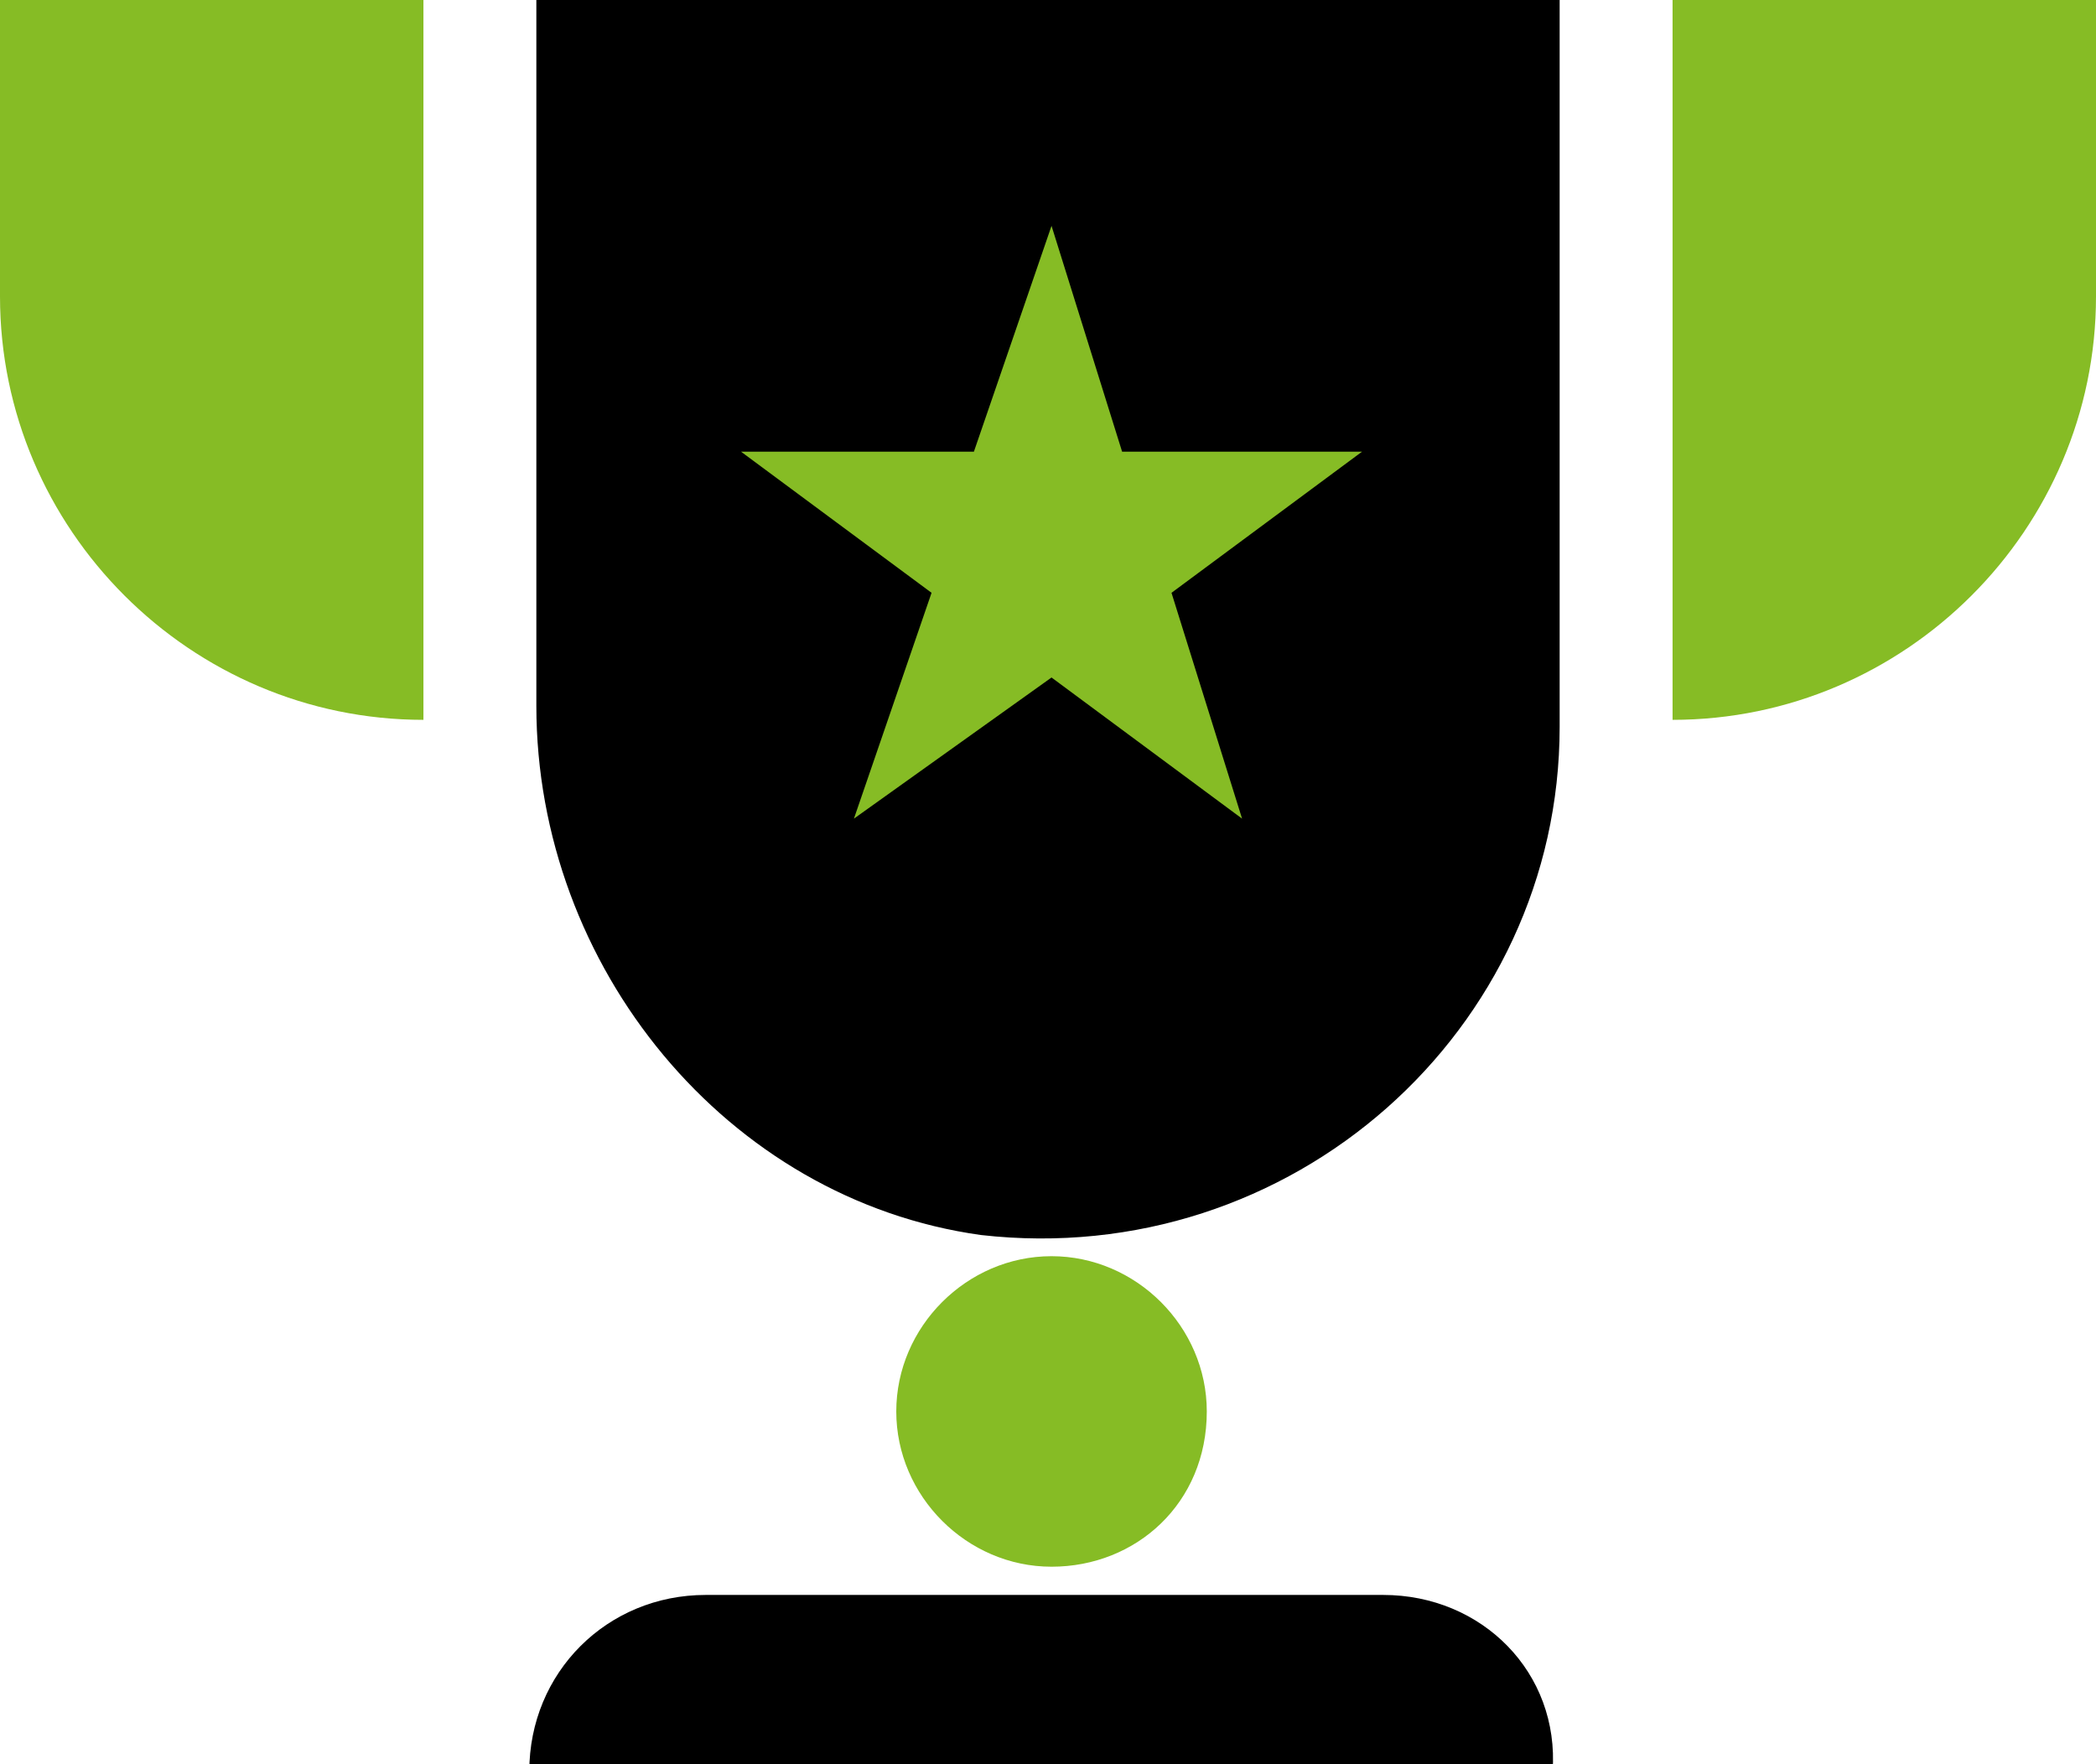
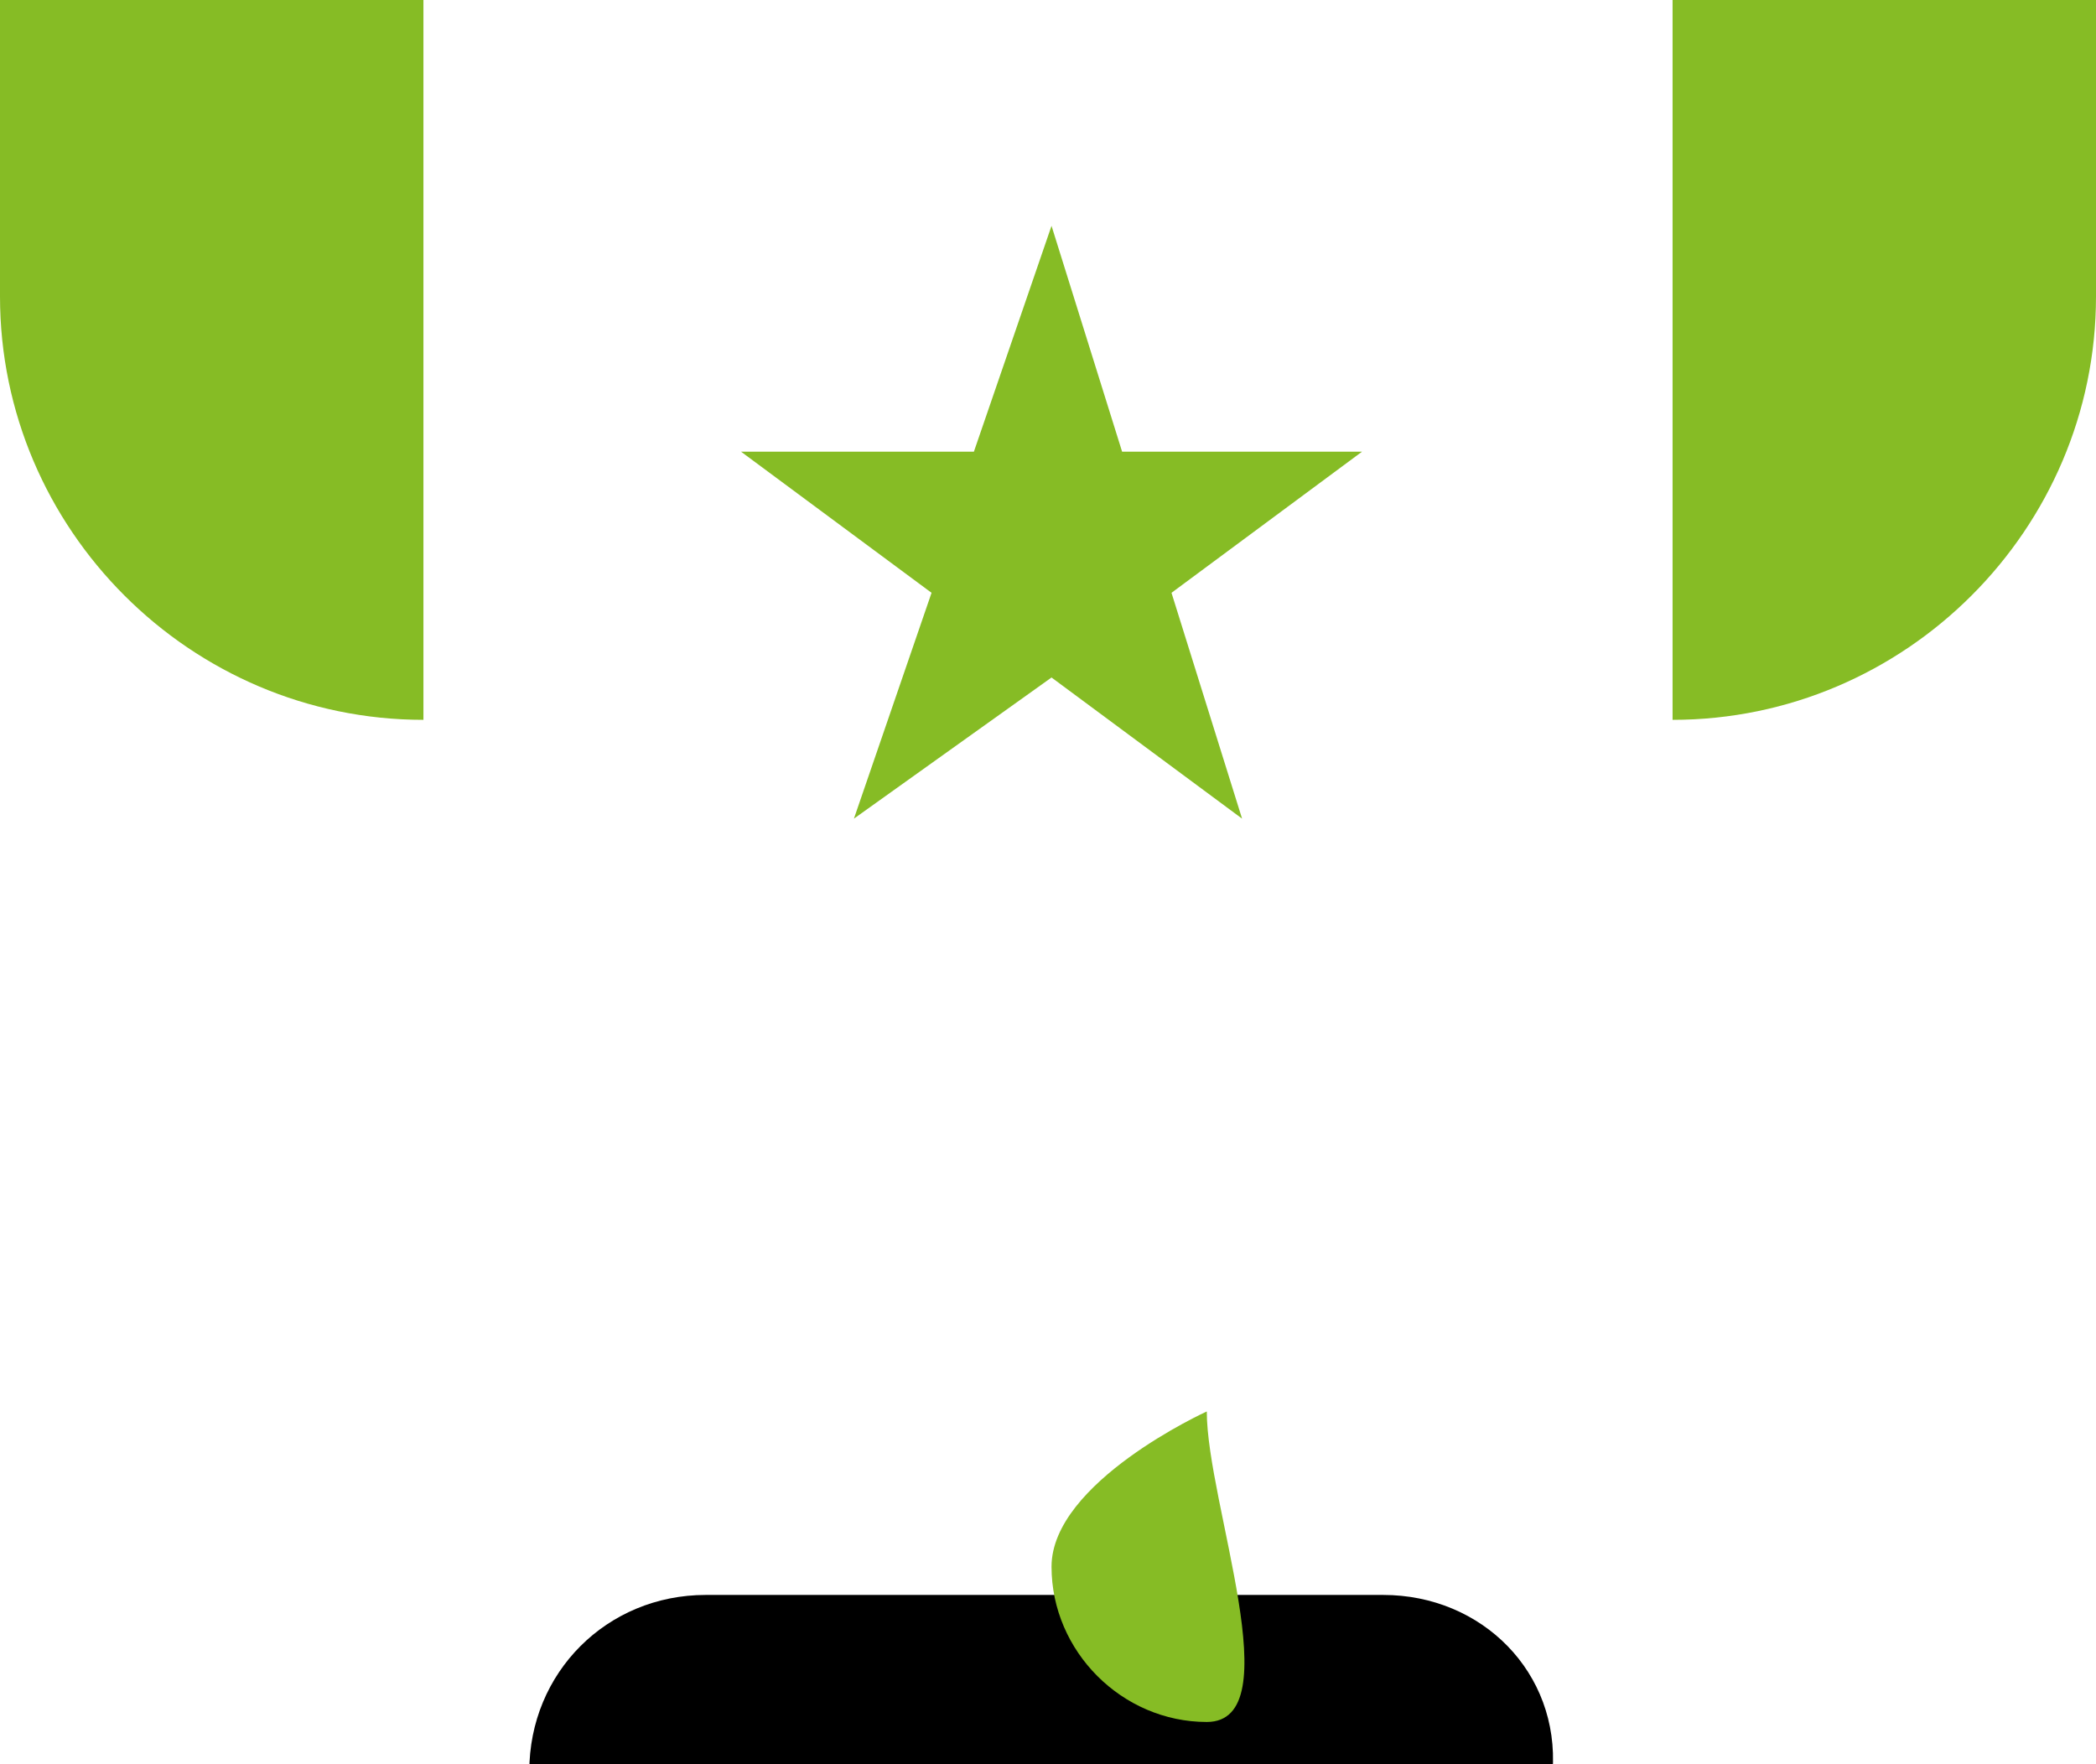
<svg xmlns="http://www.w3.org/2000/svg" version="1.1" id="uuid-39093550-a5ed-444b-9e54-fe6c8c805dae" x="0px" y="0px" viewBox="0 0 29.7 25" style="enable-background:new 0 0 29.7 25;" xml:space="preserve">
  <style type="text/css">
	.st0{fill:#86BC25;}
</style>
  <g id="uuid-5e6bc6de-4c50-44bb-b1d6-c62b4c282f0d">
    <g>
      <path d="M19.6,22.6h-9.6c-1.4,0-2.5,1.1-2.5,2.5h14.5C22.1,23.7,21,22.6,19.6,22.6" />
-       <path class="st0" d="M17.1,20c0-1.2-1-2.2-2.2-2.2s-2.2,1-2.2,2.2s1,2.2,2.2,2.2S17.1,21.3,17.1,20" />
-       <path d="M22.1,0H7.6v10c0,3.7,2.7,7,6.3,7.5c4.4,0.5,8.2-2.9,8.2-7.2L22.1,0L22.1,0z" />
+       <path class="st0" d="M17.1,20s-2.2,1-2.2,2.2s1,2.2,2.2,2.2S17.1,21.3,17.1,20" />
      <path class="st0" d="M6,10.2L6,10.2V0H0v4.2C0,7.5,2.7,10.2,6,10.2" />
      <path class="st0" d="M23.7,10.2L23.7,10.2V0h6v4.2C29.7,7.5,27,10.2,23.7,10.2" />
      <polygon class="st0" points="14.9,3.2 15.9,6.4 19.3,6.4 16.6,8.4 17.6,11.6 14.9,9.6 12.1,11.6 13.2,8.4 10.5,6.4 13.8,6.4   " />
    </g>
  </g>
</svg>